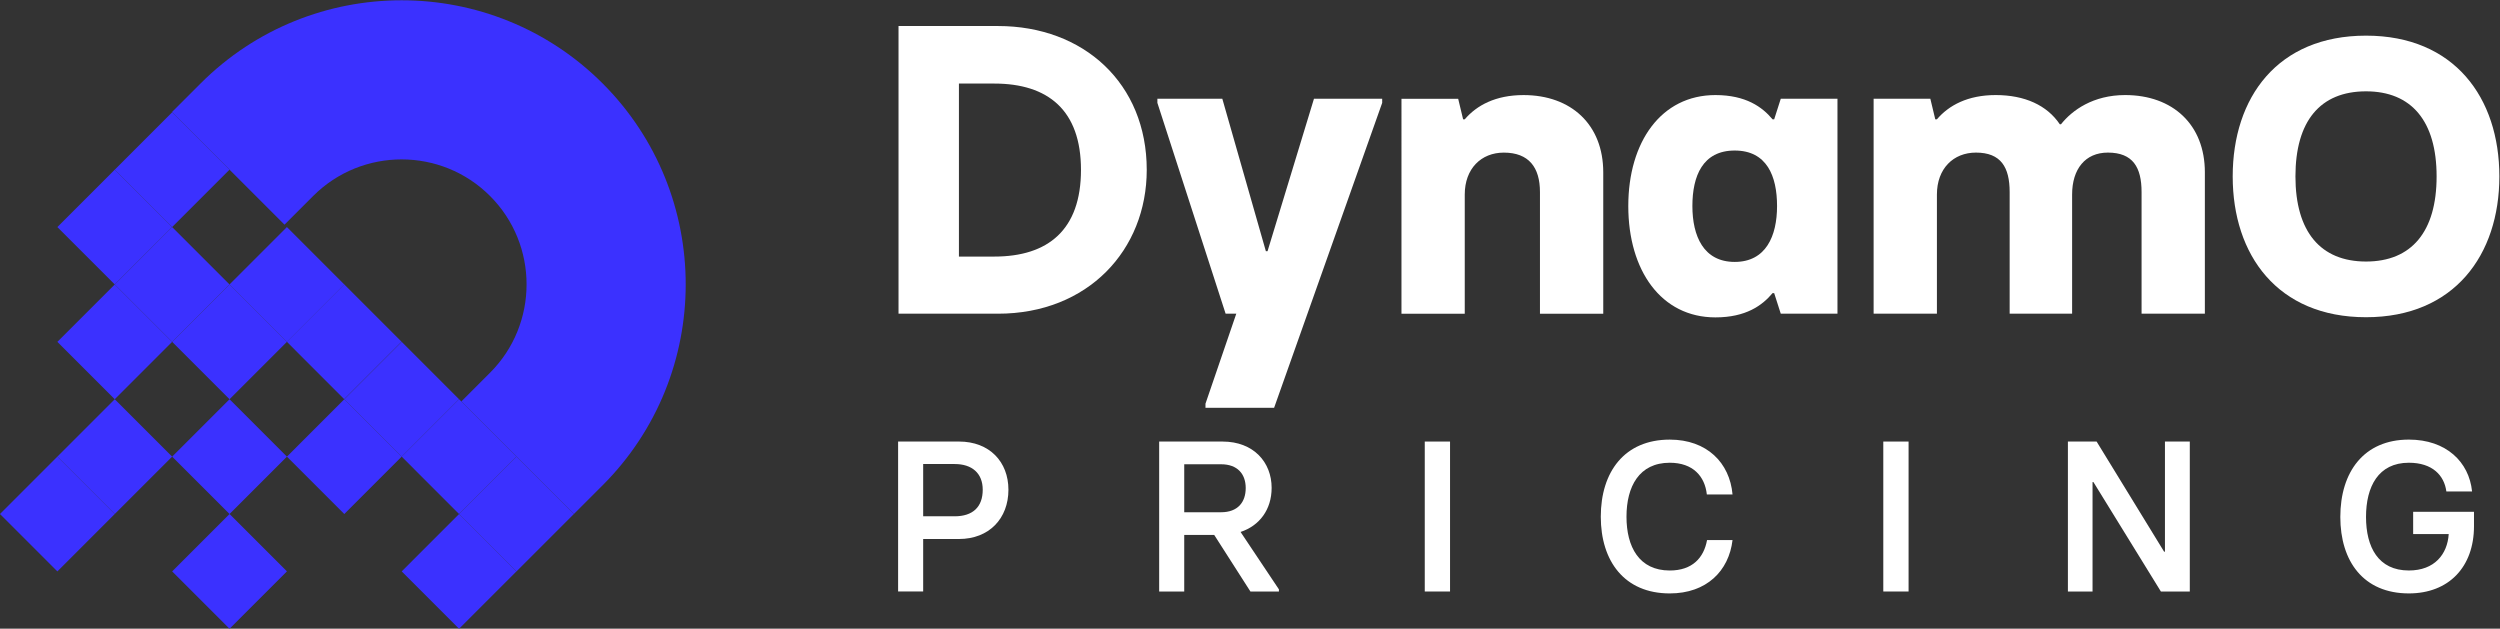
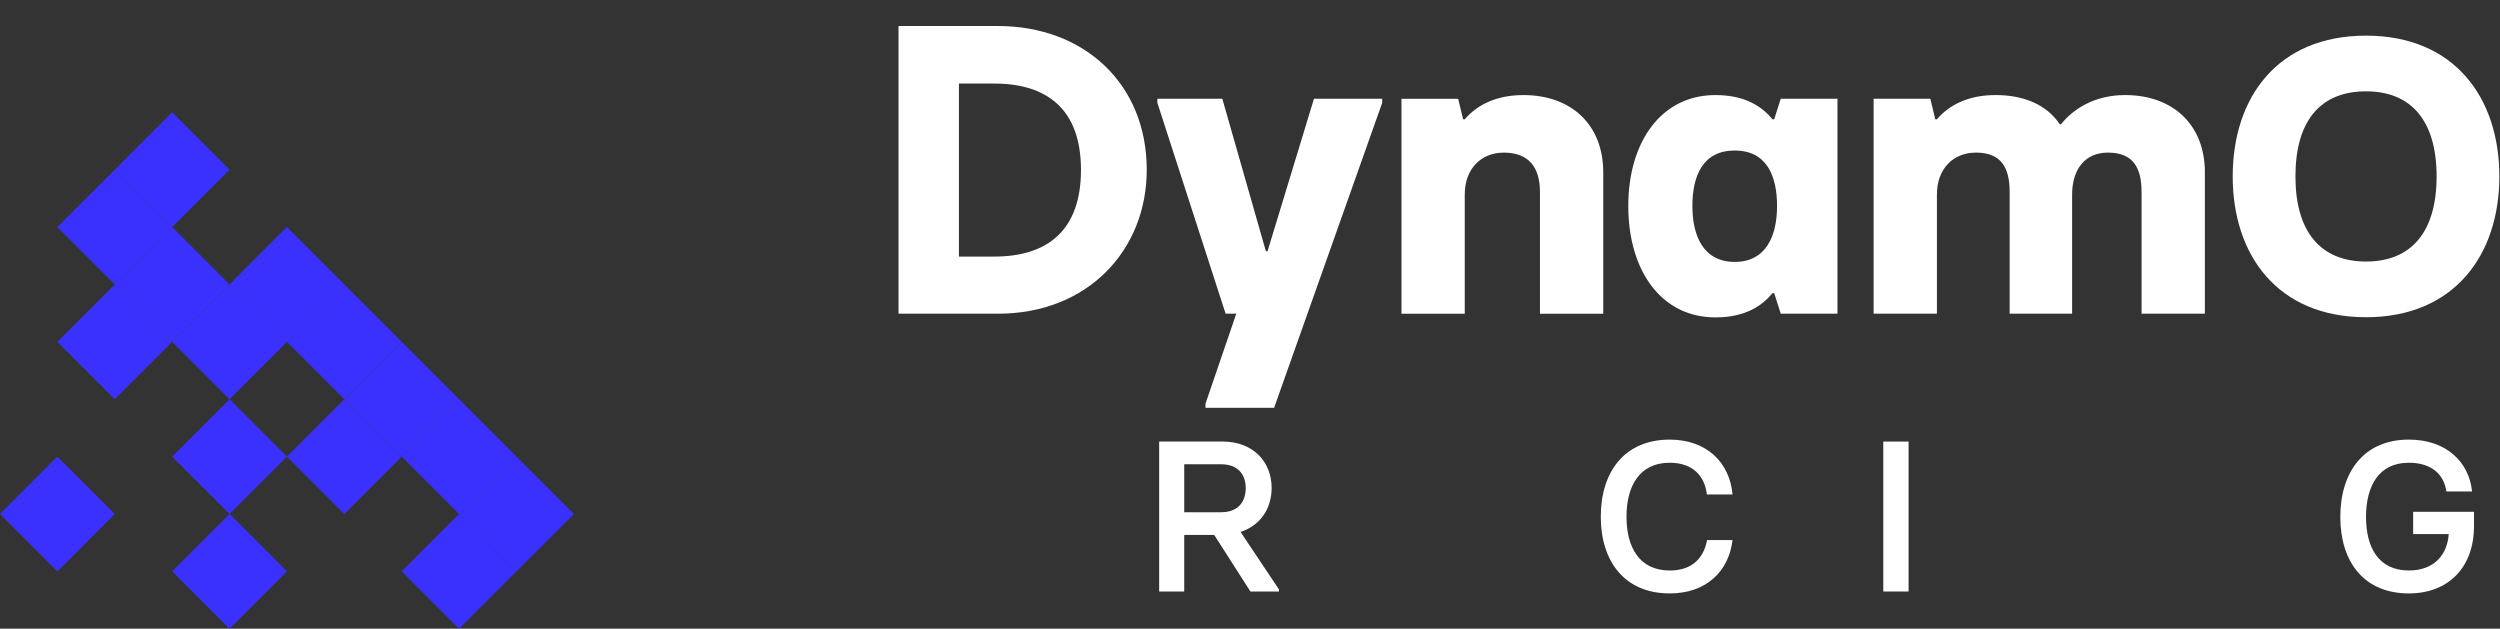
<svg xmlns="http://www.w3.org/2000/svg" version="1.1" viewBox="0 0 994.66 250.12" xml:space="preserve">
  <rect x="0" y="0" width="994.66" height="250.12" fill="#333333" stroke="none" />
  <defs>
    <clipPath id="clipPath16">
      <path d="m32 155.78h746v187.59h-746z" />
    </clipPath>
  </defs>
  <g transform="matrix(1.333 0 0 -1.333 -42.667 457.82)">
    <g clip-path="url(#clipPath16)">
      <g fill="#fff">
        <g transform="translate(328.77 266.87)">
          <path d="m0 0c16.069 0 25.882 7.974 25.882 25.88 0 17.786-9.813 25.76-25.882 25.76h-10.549v-51.64zm-28.578 68.813h29.684c25.635 0 44.402-17.173 44.402-42.933 0-23.918-17.541-42.93-44.402-42.93h-29.684z" fill="#fff" />
        </g>
        <g transform="translate(391.81 222.96)">
          <path d="m0 0 9.197 26.864h-3.186l-20.364 62.924v1.226h19.381l13.001-45.506h0.493l13.859 45.506h20.363v-1.226l-32.26-91.014h-20.484z" fill="#fff" />
        </g>
        <g transform="translate(450.31 313.97)">
          <path d="m0 0h16.926l1.473-6.134h0.489c3.561 4.172 9.202 7.238 17.543 7.238 14.227 0 23.796-8.832 23.796-23.06v-42.194h-18.891v36.306c0 7.36-3.314 11.775-10.794 11.775-6.747 0-11.654-4.783-11.654-12.511v-35.57h-18.888z" fill="#fff" />
        </g>
        <g transform="translate(562.41 281.96)">
          <path d="m0 0c0 8.955-3.065 16.56-12.634 16.56-9.567 0-12.636-7.605-12.636-16.56s3.314-16.683 12.636-16.683 12.634 7.728 12.634 16.683m-44.402 0c0 19.135 9.813 33.117 26.003 33.117 9.079 0 13.984-3.556 17.05-7.237h0.491l1.964 6.134h16.925v-64.151h-16.925l-1.964 6.132h-0.491c-3.066-3.679-7.971-7.235-17.05-7.235-16.19 0-26.003 13.982-26.003 33.24" fill="#fff" />
        </g>
        <g transform="translate(690.1 292.02)">
          <path d="m0 0v-42.195h-18.891v36.306c0 7.361-2.577 11.775-10.06 11.775-6.744 0-10.671-4.905-10.671-12.511v-35.57h-18.643v36.306c0 7.361-2.575 11.775-10.06 11.775-6.742 0-11.65-4.782-11.65-12.511v-35.57h-18.892v64.151h16.93l1.469-6.134h0.493c3.556 4.172 9.198 7.237 17.538 7.237 8.709 0 15.334-3.065 19.136-8.709h0.367c3.312 4.172 9.569 8.709 19.136 8.709 14.23 0 23.798-8.831 23.798-23.059" fill="#fff" />
        </g>
        <g transform="translate(759.27 290.79)">
          <path d="m0 0c0 16.505-7.49 25.4-21.065 25.4-13.696 0-21.07-8.895-21.07-25.4 0-16.502 7.491-25.4 21.07-25.4 13.575 0 21.065 8.898 21.065 25.4m-60.862 0c0 23.526 13.342 42.02 39.797 42.02 26.336 0 39.794-18.494 39.794-42.02 0-23.409-13.458-42.02-39.794-42.02-26.455 0-39.797 18.611-39.797 42.02" fill="#fff" />
        </g>
        <g transform="translate(316.95 189.35)">
-           <path d="m0 0c5.372 0 8.375 2.75 8.375 7.929 0 4.921-3.199 7.671-8.375 7.671h-9.401v-15.6zm-16.881 22.313h18.159c9.143 0 14.768-6.074 14.768-14.384 0-8.569-5.753-14.707-14.768-14.707h-10.679v-15.665h-7.48z" fill="#fff" />
-         </g>
+           </g>
        <g transform="translate(385.47 190.56)">
          <path d="m0 0h11c4.986 0 7.35 3.006 7.35 7.228 0 4.153-2.427 7.093-7.35 7.093h-11zm28.261-23.018v-0.639h-8.505l-10.802 16.879h-8.954v-16.879h-7.48v44.757h18.926c9.27 0 14.642-6.202 14.642-13.81 0-6.522-3.644-11.315-9.272-13.171z" fill="#fff" />
        </g>
-         <path d="m457.26 211.66h7.545v-44.757h-7.545z" />
        <g transform="translate(509.8 189.22)">
          <path d="m0 0c0 13.427 7.1 23.018 20.589 23.018 11.062 0 17.903-6.904 18.733-16.368h-7.671c-0.577 5.371-4.091 9.464-11.062 9.464-9.143 0-12.918-7.097-12.918-16.114 0-9.015 3.775-16.049 12.918-16.049 6.713 0 10.165 3.773 11.125 9.08h7.608c-1.088-9.208-7.739-15.921-18.733-15.921-13.558 0-20.589 9.657-20.589 22.89" fill="#fff" />
        </g>
        <path d="m594.12 211.66h7.546v-44.757h-7.546z" />
        <g transform="translate(649.22 211.66)">
-           <path d="m0 0h8.568l20.142-32.864h0.256v32.864h7.415v-44.757h-8.631l-20.14 32.674h-0.257v-32.674h-7.353z" fill="#fff" />
-         </g>
+           </g>
        <g transform="translate(730.53 189.16)">
          <path d="m0 0c0 13.426 7.031 23.083 20.46 23.083 11.123 0 17.97-6.651 18.861-15.473h-7.67c-0.639 4.793-4.159 8.566-11.191 8.566-9.142 0-12.789-7.159-12.789-16.176 0-9.015 3.647-15.983 12.789-15.983 7.671 0 11.509 4.857 11.893 10.869h-10.614v6.648h18.159v-4.284c0-12.211-7.545-20.077-19.438-20.077-13.557 0-20.46 9.591-20.46 22.827" fill="#fff" />
        </g>
      </g>
      <g transform="translate(100.52 190.03)">
        <path d="M 0,0 17.129,17.129 0,34.258 -17.129,17.129 Z" fill="#3b31ff" />
      </g>
      <g transform="translate(100.52 155.78)">
        <path d="M 0,0 17.129,17.128 0,34.257 -17.129,17.128 Z" fill="#3b31ff" />
      </g>
      <g transform="translate(83.385 275.68)">
        <path d="M 0,0 17.129,17.129 0,34.258 -17.126,17.129 Z" fill="#3b31ff" />
      </g>
      <g transform="translate(66.258 258.55)">
        <path d="M 0,0 17.126,17.129 0,34.257 -17.129,17.129 Z" fill="#3b31ff" />
      </g>
      <g transform="translate(83.385 241.42)">
        <path d="M 0,0 17.129,17.129 0,34.258 -17.126,17.129 Z" fill="#3b31ff" />
      </g>
      <g transform="translate(117.64 241.42)">
        <path d="M 0,0 17.126,17.129 0,34.258 -17.129,17.129 Z" fill="#3b31ff" />
      </g>
      <g transform="translate(100.52 224.29)">
        <path d="M 0,0 17.129,17.129 0,34.257 -17.129,17.129 Z" fill="#3b31ff" />
      </g>
      <g transform="translate(134.74 224.32)">
        <path d="M 0,0 17.129,17.129 0,34.258 -17.126,17.129 Z" fill="#3b31ff" />
      </g>
      <g transform="translate(134.77 190.03)">
        <path d="M 0,0 17.129,17.129 0,34.258 -17.126,17.129 Z" fill="#3b31ff" />
      </g>
      <g transform="translate(151.9 207.16)">
        <path d="M 0,0 17.126,17.129 0,34.258 -17.129,17.129 Z" fill="#3b31ff" />
      </g>
      <g transform="translate(186.16 172.9)">
        <path d="M 0,0 17.126,17.129 0,34.258 -17.129,17.129 Z" fill="#3b31ff" />
      </g>
      <g transform="translate(169.03 155.78)">
        <path d="M 0,0 17.129,17.128 0,34.257 -17.126,17.128 Z" fill="#3b31ff" />
      </g>
      <g transform="translate(66.258 190.03)">
-         <path d="M 0,0 17.126,17.129 0,34.258 -17.129,17.129 Z" fill="#3b31ff" />
-       </g>
+         </g>
      <g transform="translate(32 190.03)">
        <path d="M 0,0 17.126,-17.129 34.257,0 17.126,17.131 Z" fill="#3b31ff" />
      </g>
      <g transform="translate(169.03 190.03)">
        <path d="M 0,0 17.129,17.129 0,34.258 -17.126,17.129 Z" fill="#3b31ff" />
      </g>
      <g transform="translate(66.258 224.29)">
        <path d="M 0,0 17.126,17.129 0,34.257 -17.129,17.129 Z" fill="#3b31ff" />
      </g>
      <g transform="translate(211.86 198.59)">
-         <path d="m0 0-8.563-8.565-33.598 33.599 8.563 8.564c14.549 14.55 14.549 38.223 0 52.774-14.548 14.551-38.223 14.551-52.774 0l-8.563-8.566-33.6 33.6 8.568 8.563c33.073 33.076 86.891 33.076 119.97 0 33.078-33.075 33.078-86.894 0-119.97" fill="#3b31ff" />
-       </g>
+         </g>
    </g>
  </g>
</svg>